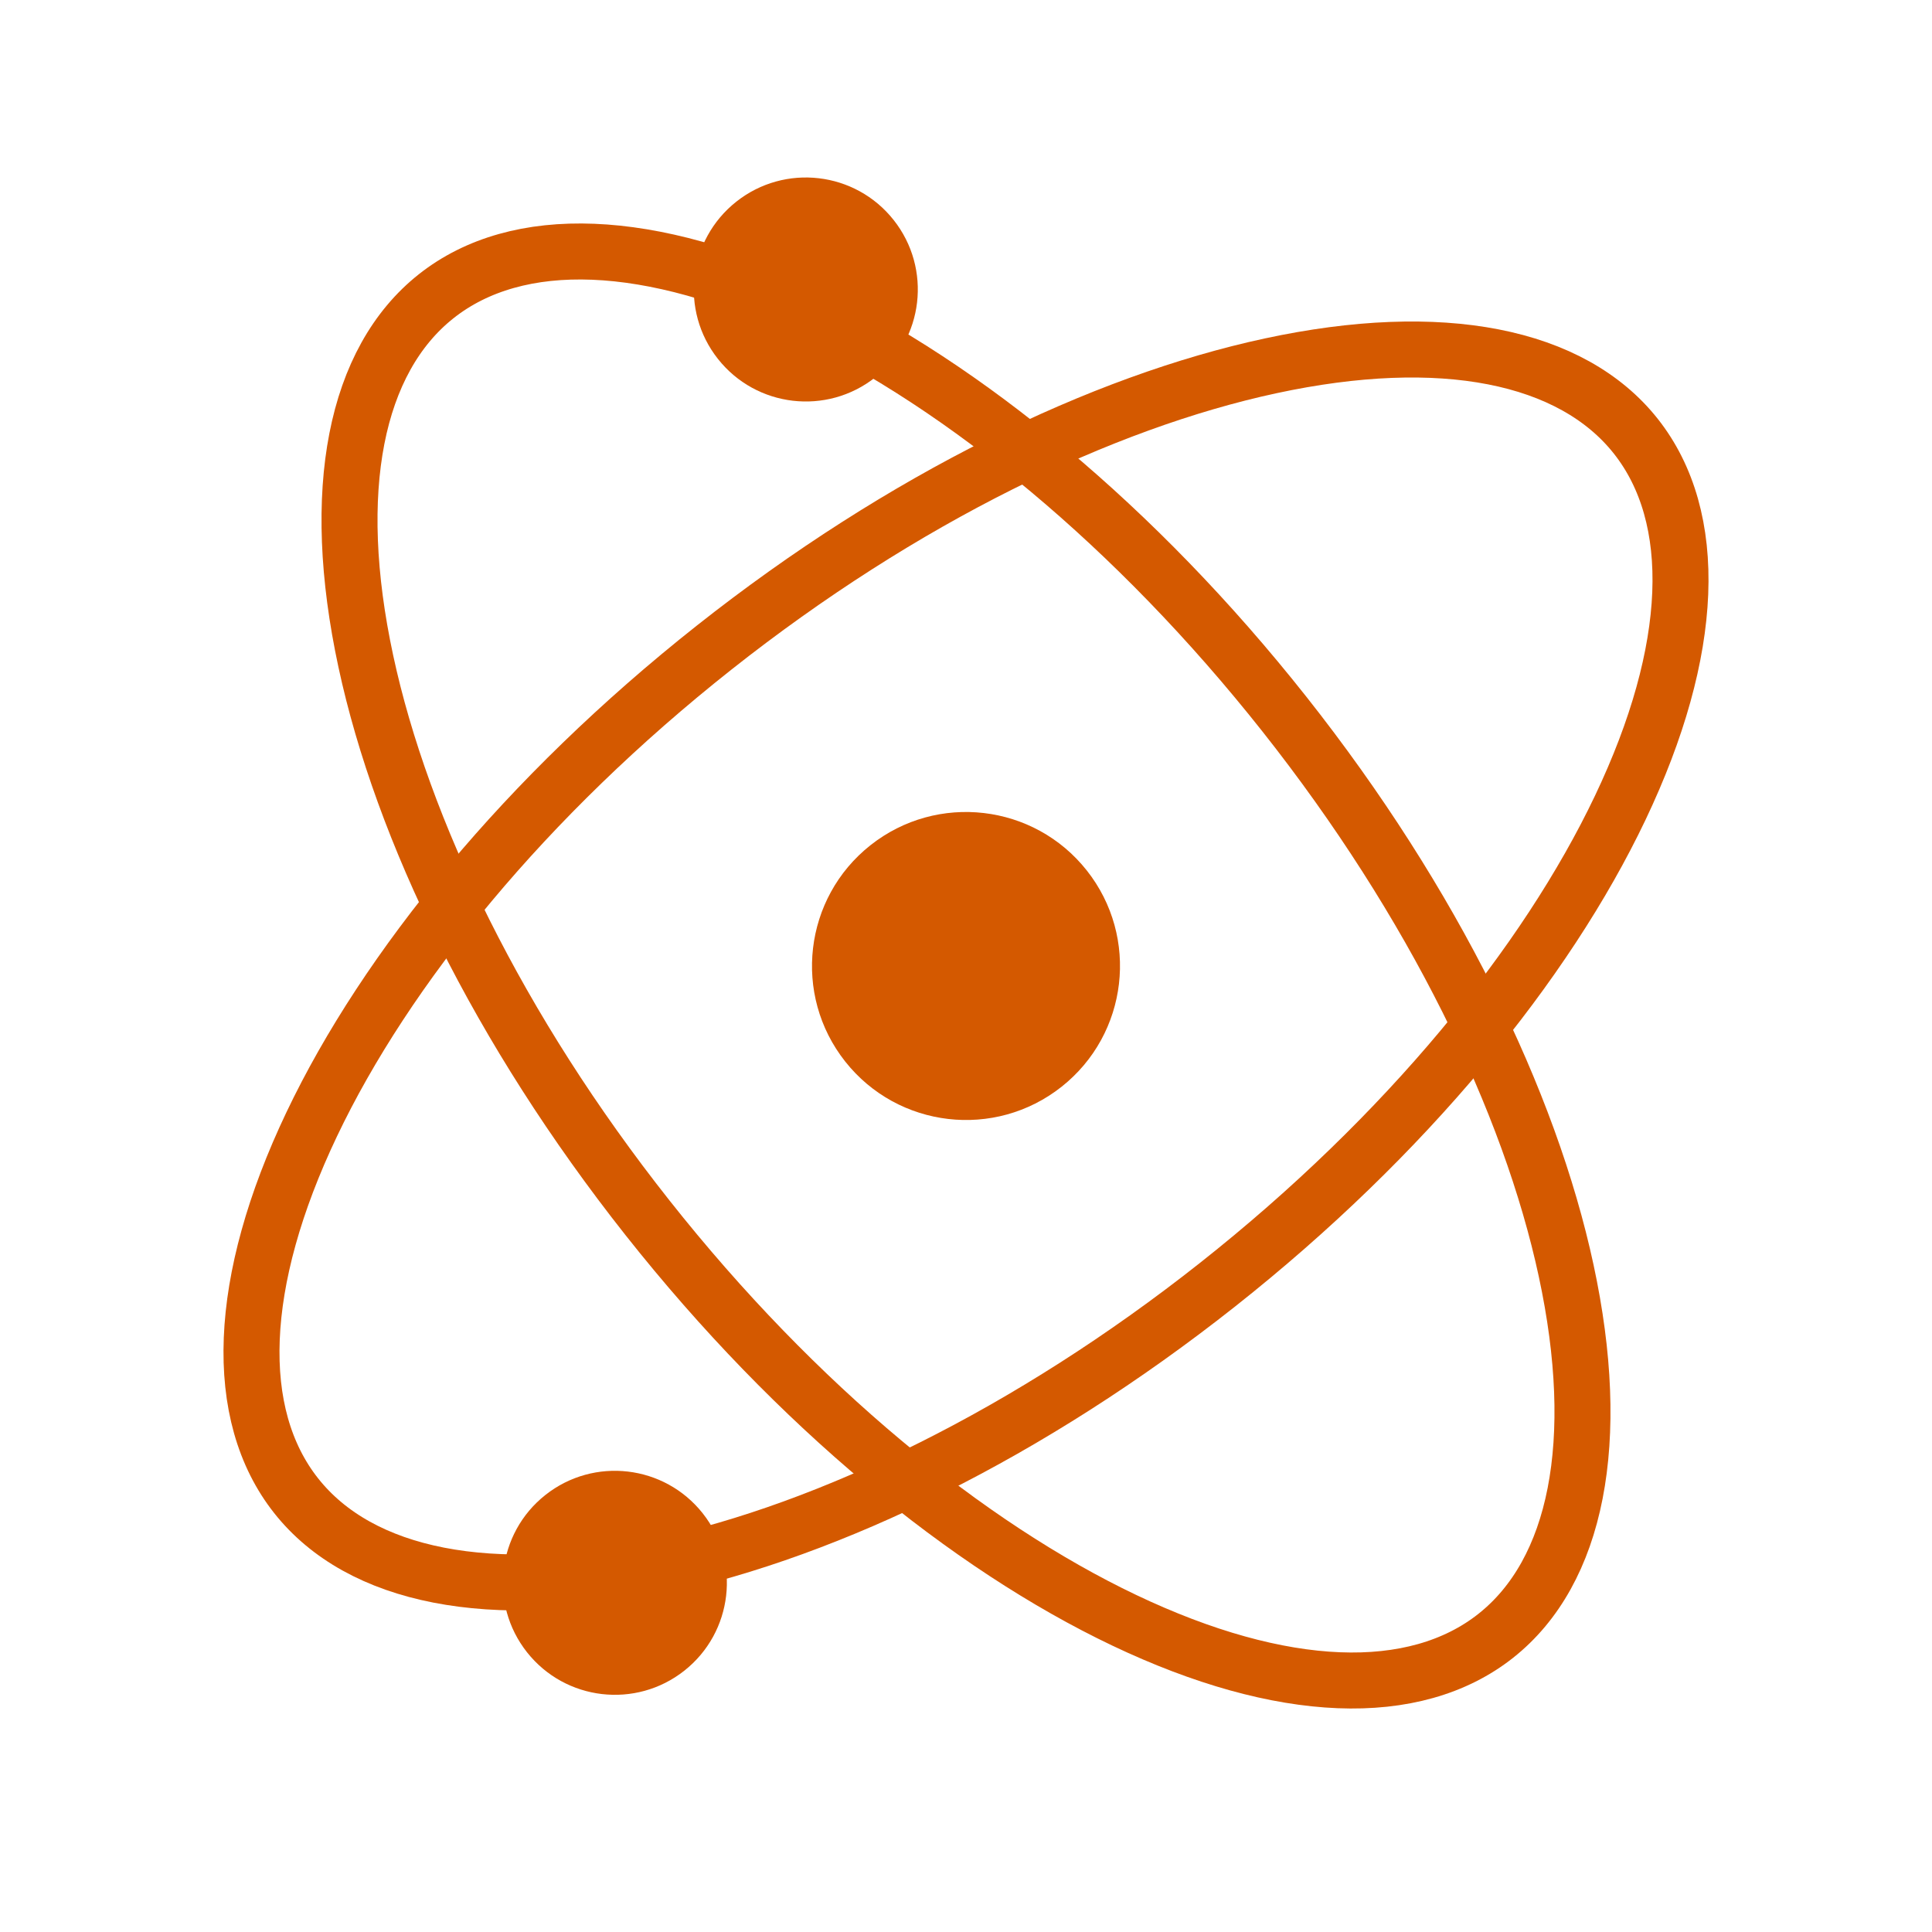
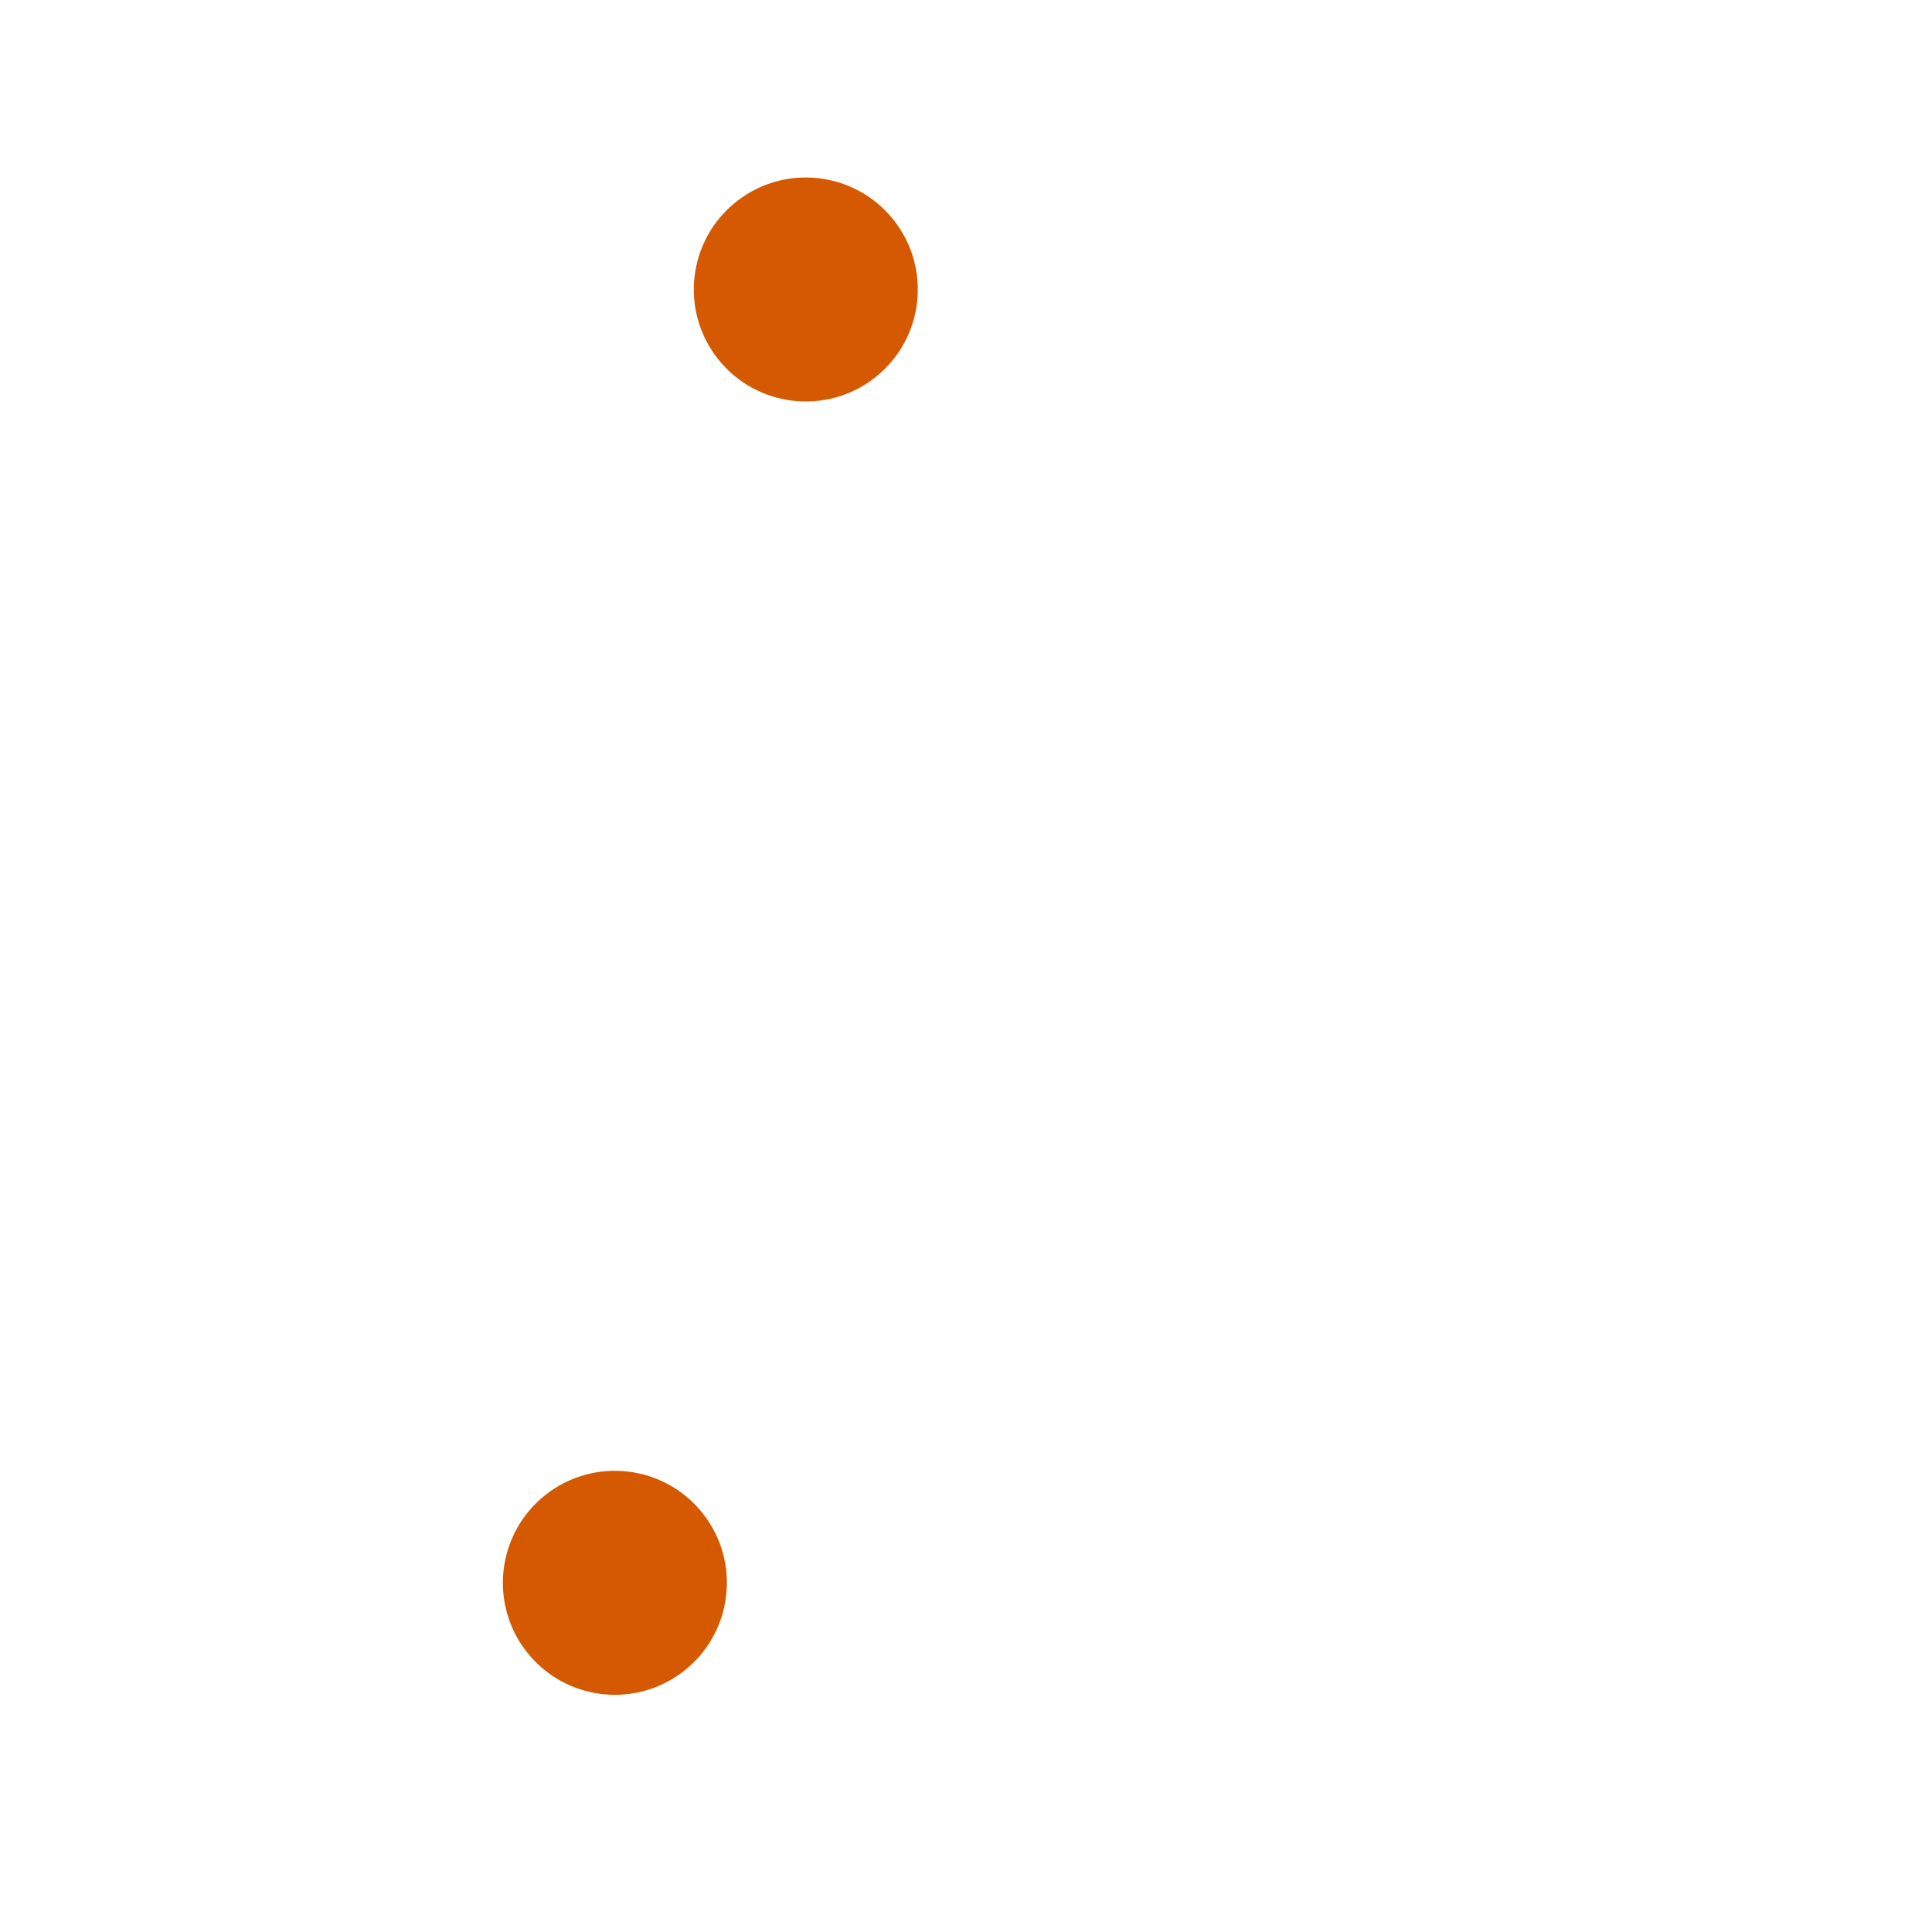
<svg xmlns="http://www.w3.org/2000/svg" fill="none" viewBox="0 0 69 69" height="69" width="69">
-   <circle fill="#D45900" transform="rotate(-38.339 34.5 34.5)" r="5.5" cy="34.5" cx="34.5" />
  <circle fill="#D45900" transform="rotate(-38.339 28.779 10.339)" r="4" cy="10.339" cx="28.779" />
  <circle fill="#D45900" transform="rotate(-38.339 21.96 56.529)" r="4" cy="56.529" cx="21.96" />
-   <path stroke-width="2" stroke="#D45900" d="M15.581 10.577C18.474 8.289 23.215 8.451 28.85 11.134C34.42 13.787 40.551 18.777 45.873 25.506C51.195 32.235 54.638 39.351 55.935 45.383C57.248 51.484 56.313 56.135 53.419 58.423C50.526 60.711 45.785 60.549 40.15 57.866C34.58 55.214 28.448 50.224 23.127 43.495C17.805 36.766 14.362 29.649 13.065 23.618C11.752 17.516 12.687 12.866 15.581 10.577Z" />
-   <path stroke-width="2" stroke="#D45900" d="M10.577 53.419C8.289 50.526 8.451 45.785 11.134 40.15C13.787 34.58 18.777 28.448 25.506 23.127C32.235 17.805 39.351 14.362 45.382 13.065C51.484 11.752 56.135 12.687 58.423 15.581C60.711 18.474 60.549 23.215 57.866 28.85C55.214 34.42 50.224 40.551 43.495 45.873C36.766 51.195 29.649 54.638 23.618 55.935C17.516 57.248 12.866 56.313 10.577 53.419Z" />
</svg>